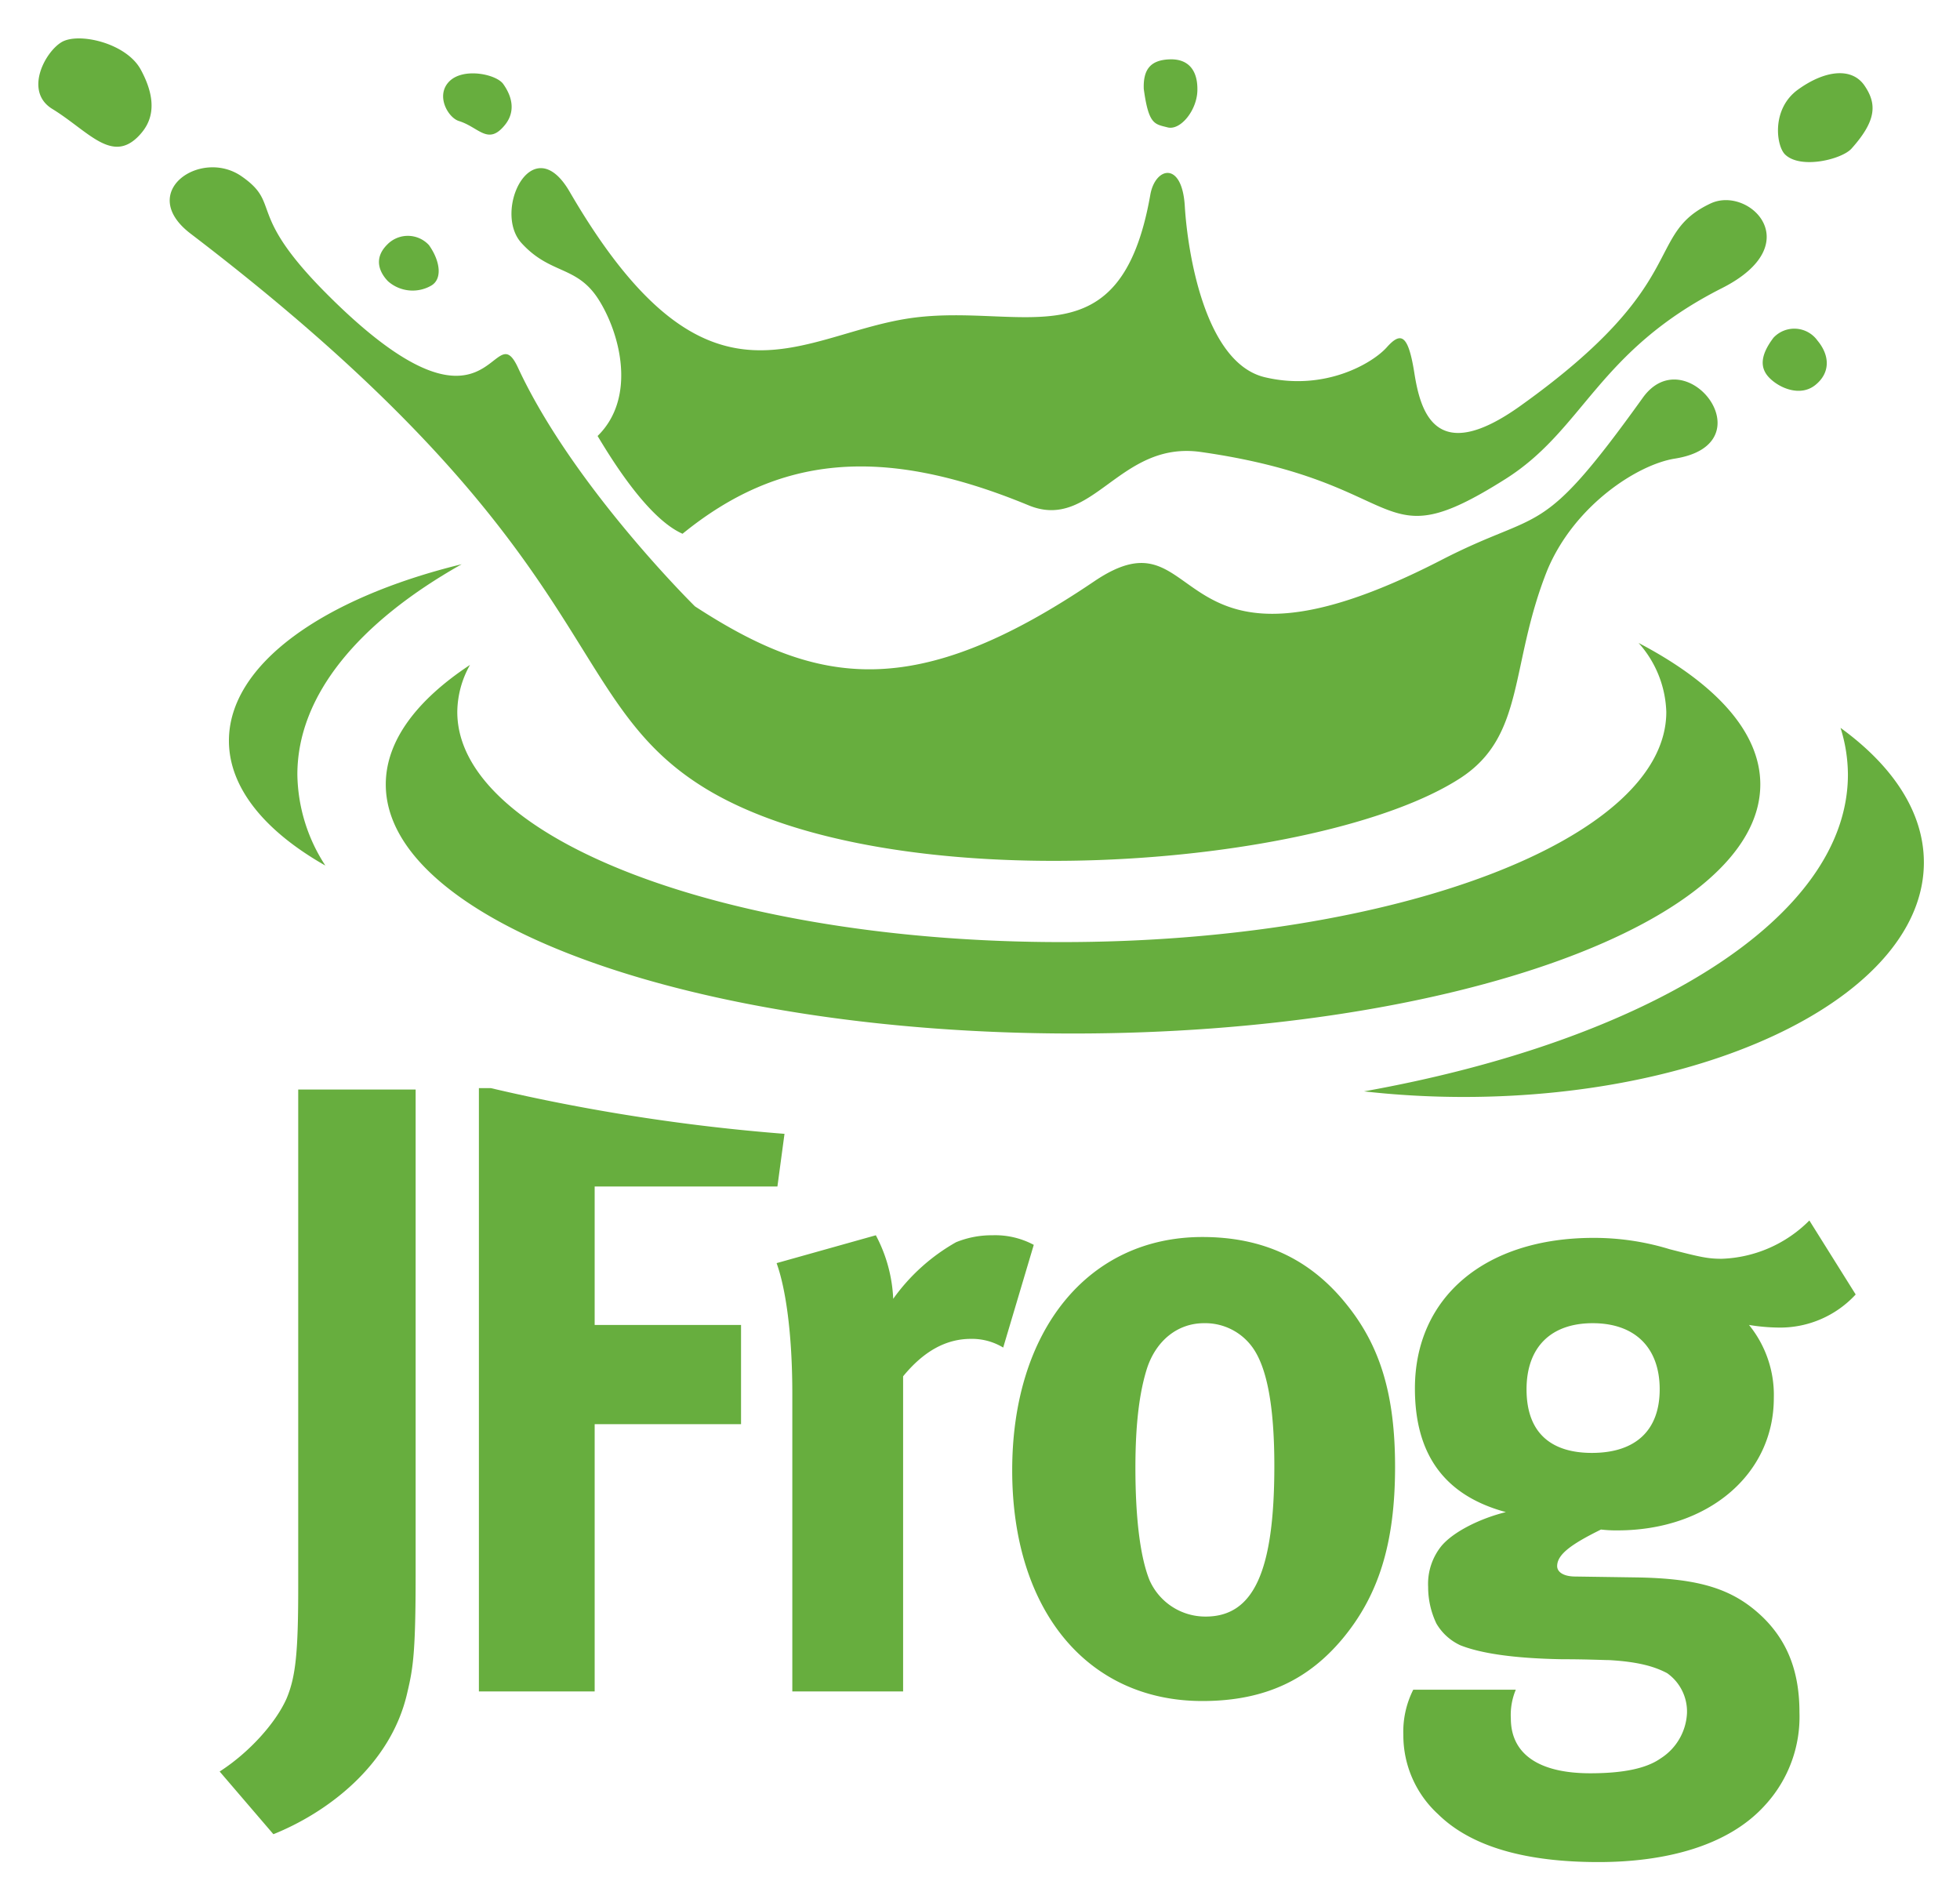
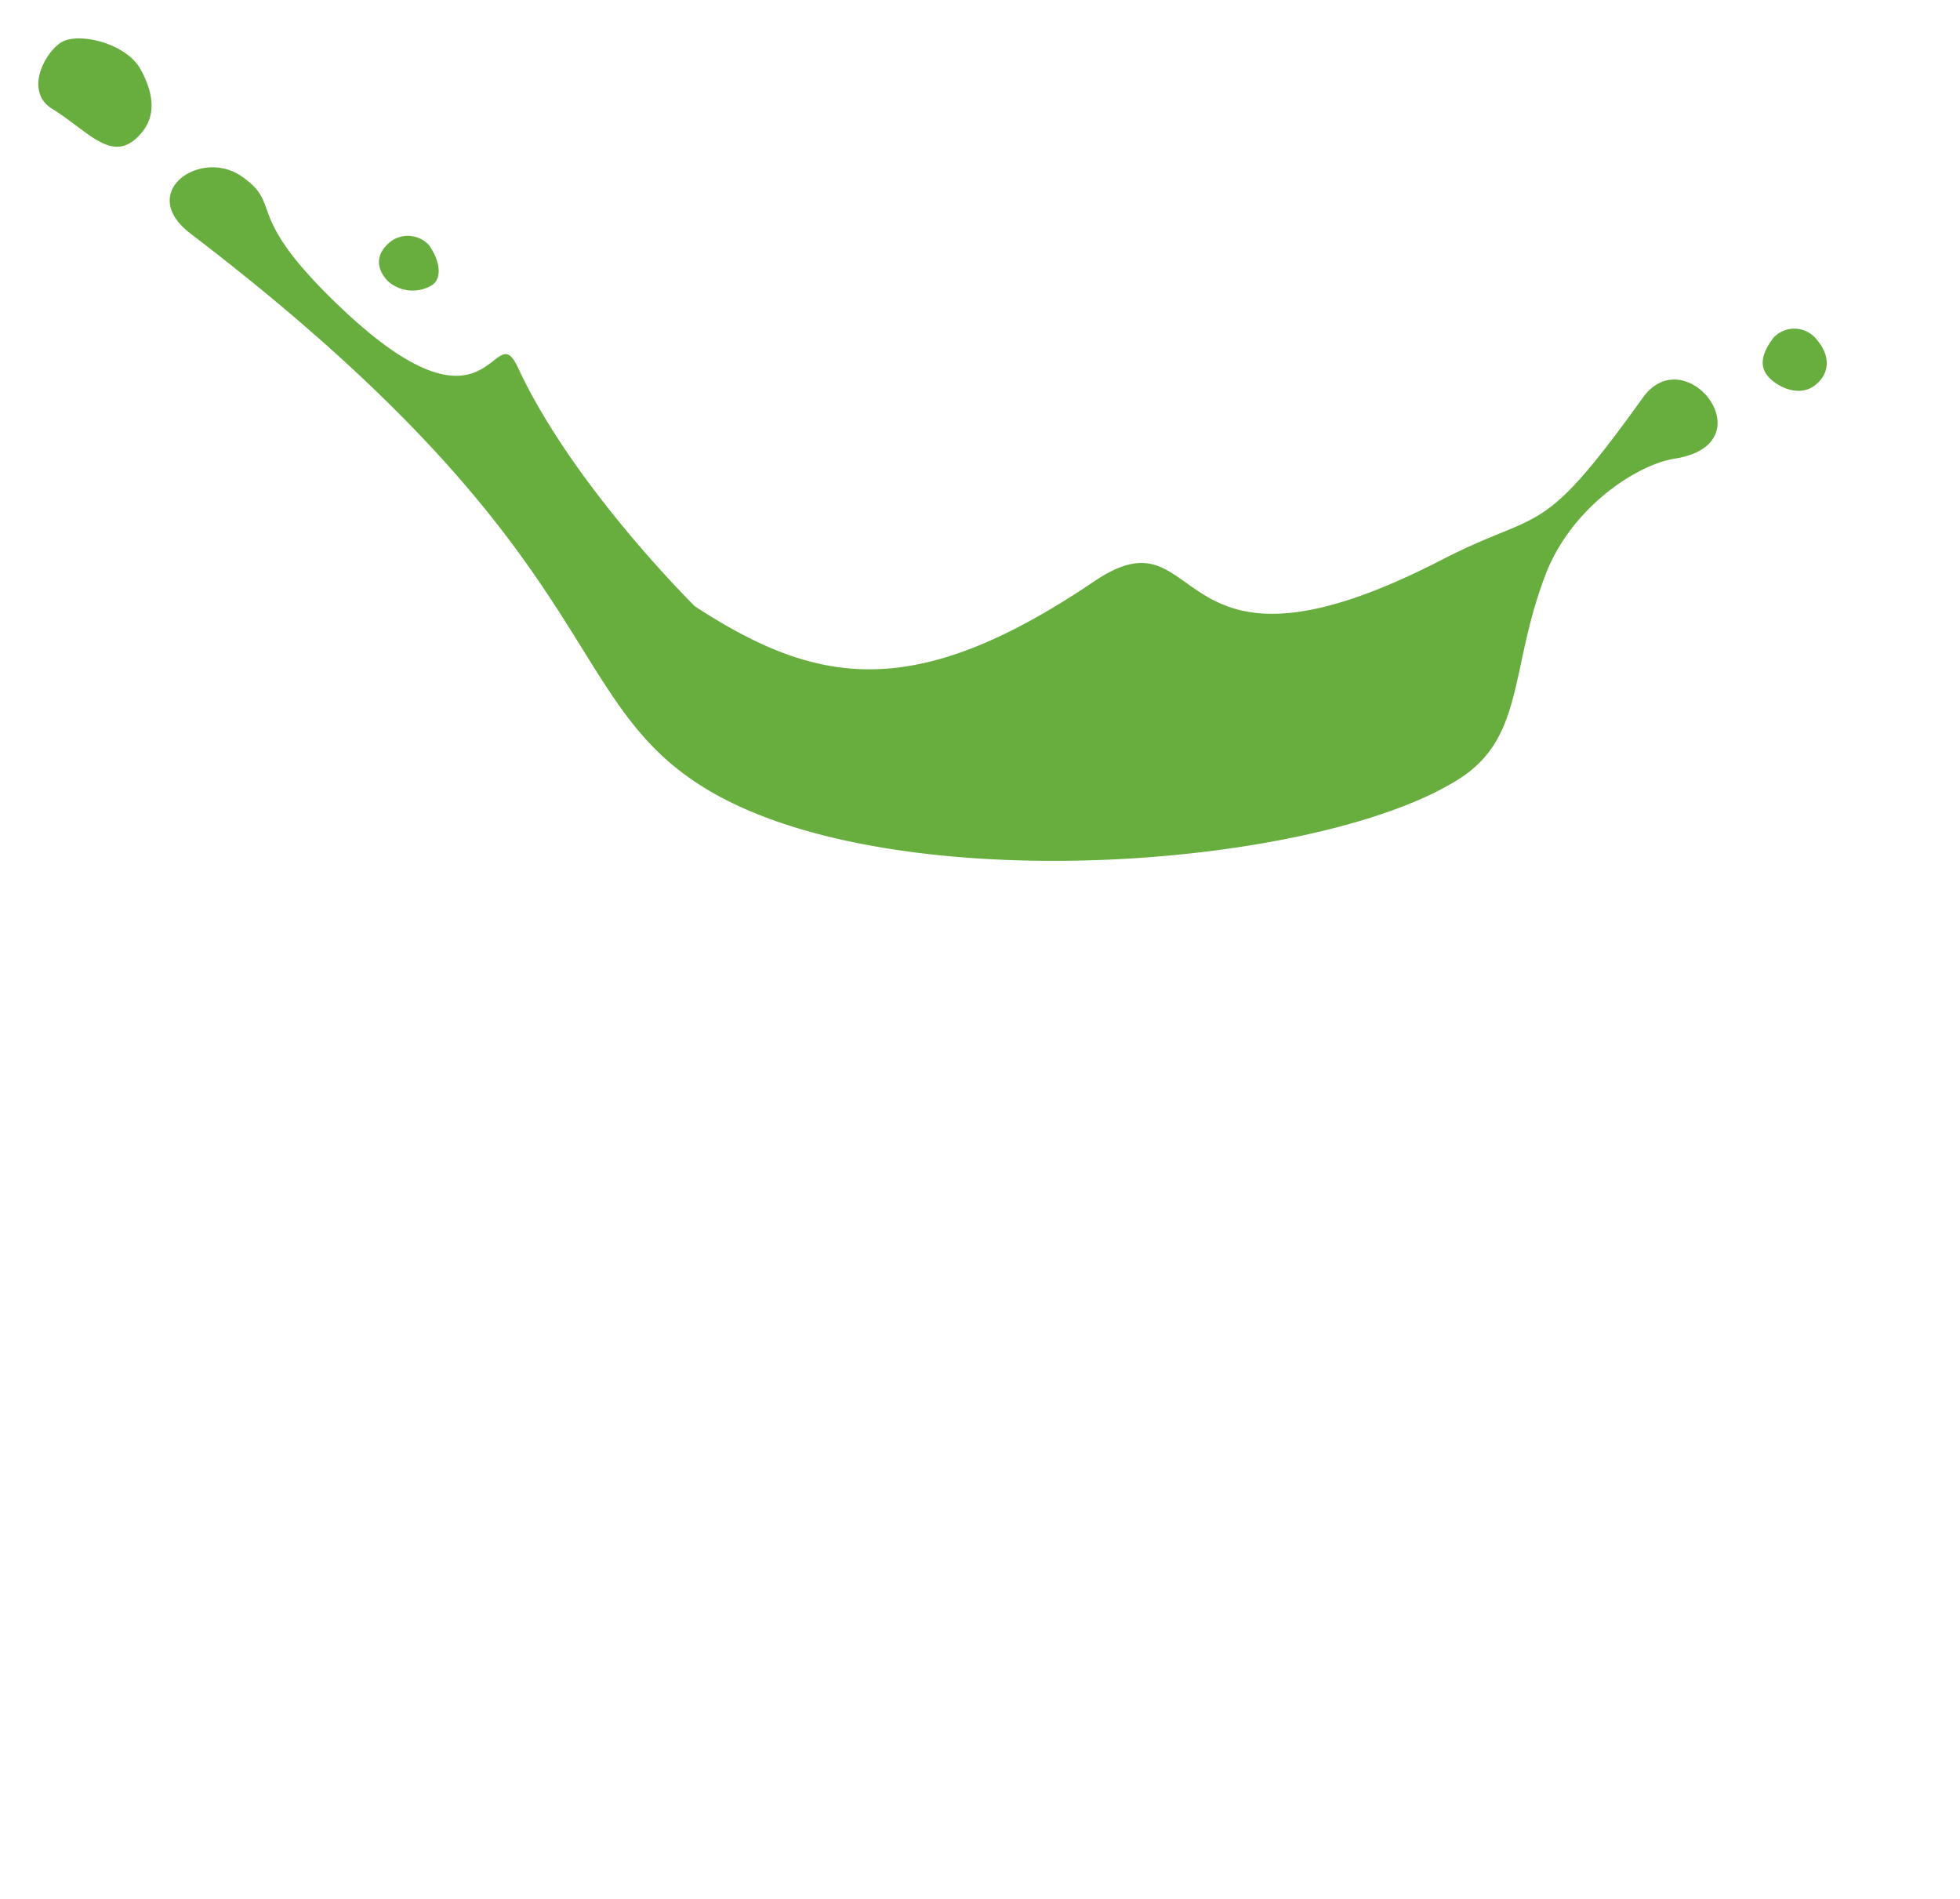
<svg xmlns="http://www.w3.org/2000/svg" role="img" viewBox="74.00 3.50 247.00 239.25">
  <title>JFrog (member) logo</title>
  <defs>
    <style>.cls-1{fill:#67ae3e}</style>
  </defs>
-   <path d="M184.374 159.157l-12.506 3.51c1.147 3.181 1.98 8.885 1.98 16.454v37.518h13.963v-39.711c2.607-3.18 5.42-4.717 8.546-4.717a7.586 7.586 0 0 1 4.066 1.096l3.853-12.942a10.296 10.296 0 0 0-5.21-1.208 11.868 11.868 0 0 0-4.585.876 24.557 24.557 0 0 0-7.919 7.132 18.776 18.776 0 0 0-2.188-8.008m-48.503-18.54h-1.52v76.022h14.59v-33.677h18.445v-12.506H148.94v-17.443h23.03l.893-6.638a245.339 245.339 0 0 1-36.993-5.757zm-34.19 86.113l6.773 7.899c6.567-2.633 14.8-8.556 16.883-17.88.73-3.071 1.042-5.047 1.042-14.92v-61.036h-14.797v62.681c0 8.228-.314 11.3-1.46 14.041-1.354 3.071-4.69 6.803-8.441 9.215zm132.912-38.503c0 13.275-2.606 18.977-8.65 18.977a7.688 7.688 0 0 1-7.087-4.605c-1.145-2.853-1.771-7.68-1.771-14.153 0-5.595.521-9.543 1.458-12.505 1.147-3.51 3.857-5.705 7.191-5.705a7.337 7.337 0 0 1 6.044 2.962c1.877 2.522 2.815 7.46 2.815 15.03zm8.544 21.83c4.587-5.484 6.67-12.066 6.67-21.721 0-9.105-1.875-15.247-6.148-20.513-4.585-5.704-10.525-8.447-18.134-8.447-14.381 0-23.967 11.738-23.967 29.4 0 17.661 9.483 29.07 23.967 29.07 8.234 0 13.55-2.962 17.612-7.789zm40.018-31.484c0 5.156-3.023 8.008-8.546 8.008-4.897 0-8.233-2.303-8.233-8.008 0-5.266 3.023-8.337 8.338-8.337s8.441 3.071 8.441 8.337zm24.699-11.957l-5.837-9.323a16.351 16.351 0 0 1-11.046 4.826c-1.772 0-2.709-.22-6.566-1.207a32.527 32.527 0 0 0-9.588-1.427c-13.652 0-22.509 7.46-22.509 18.98 0 8.336 3.75 13.492 11.464 15.575-3.127.768-6.567 2.414-8.13 4.28a7.602 7.602 0 0 0-1.667 5.154 10.654 10.654 0 0 0 1.041 4.609 6.783 6.783 0 0 0 3.023 2.741c2.501.988 6.565 1.646 12.818 1.757 3.231 0 5.213.109 5.94.109 3.857.22 5.836.877 7.296 1.646a5.92 5.92 0 0 1 2.502 5.044 7.164 7.164 0 0 1-3.336 5.706c-1.874 1.316-4.898 1.865-8.858 1.865-6.462 0-10.004-2.414-10.004-6.913a8.232 8.232 0 0 1 .625-3.62H252.1a11.744 11.744 0 0 0-1.25 5.705 13.475 13.475 0 0 0 4.377 9.983c4.794 4.718 12.61 6.034 20.217 6.034 8.337 0 16.362-1.974 21.052-7.24a16.44 16.44 0 0 0 4.272-11.629c0-5.046-1.458-8.885-4.586-11.956-3.752-3.622-8.024-4.938-16.152-5.047l-7.504-.11c-1.459 0-2.292-.548-2.292-1.315 0-1.536 1.98-2.852 5.523-4.607a16.336 16.336 0 0 0 2.083.109c11.36 0 19.697-7.02 19.697-16.674a13.988 13.988 0 0 0-3.127-9.215 24.43 24.43 0 0 0 3.648.33 12.944 12.944 0 0 0 9.797-4.17zM137.666 19.2c1.07-1.343 1.17-3.115-.247-5.112-.886-1.248-5.035-2.108-6.8-.33-1.764 1.778-.157 4.574 1.218 4.995 2.546.785 3.676 3.155 5.83.447m87.226-4.267c.07-2.484-1.055-4.043-3.506-3.953-2.452.088-3.33 1.321-3.25 3.719.612 4.539 1.375 4.43 2.999 4.852 1.624.42 3.687-2.134 3.757-4.618zm64.67 14.207c-8.456 3.991-2.23 9.997-23.99 25.523-10.636 7.589-12.558.776-13.336-4.156-.78-4.933-1.709-5.22-3.483-3.234-1.774 1.985-7.79 5.566-15.367 3.76-7.576-1.804-9.732-15.81-10.079-21.559-.345-5.749-3.731-4.917-4.343-1.442-3.735 21.263-15.917 13.756-29.699 15.486-14.359 1.804-25.902 14.387-43.48-15.86-4.692-8.073-9.737 2.434-6.073 6.462 3.663 4.03 6.995 2.787 9.75 7.168 2.754 4.38 4.728 12.372-.154 17.151 1.788 2.977 6.345 10.399 10.705 12.32 12.04-9.793 25.022-11.264 43.61-3.584 8.062 3.33 11.386-8.192 21.713-6.72 26.818 3.825 21.717 13.928 38.39 3.398 9.913-6.26 11.58-16.107 27.267-24.041 10.981-5.554 3.394-12.946-1.43-10.672zm19.393-14.867c-1.612-2.341-5.014-1.918-8.384.525-3.37 2.444-2.73 7.085-1.617 8.168 1.954 1.901 7.162.615 8.376-.744 3.127-3.499 3.236-5.606 1.625-7.949z" class="cls-1" />
  <path d="M91.619 20.488c1.154-1.264 2.606-3.656.11-8.233-1.825-3.348-7.853-4.72-9.977-3.44-2.124 1.28-4.718 6.23-1.165 8.408 4.58 2.808 7.577 7.054 11.032 3.265m36.445 13.906a3.618 3.618 0 0 0-5.294-.046c-1.763 1.777-.895 3.537.123 4.59a4.691 4.691 0 0 0 5.42.569c1.476-.821 1.168-3.116-.25-5.113zM281.026 53.62c-13.068 18.218-12.534 13.827-25.393 20.45-35.252 18.16-29.373-7.037-43.75 2.69-22.665 15.336-34.935 13.151-50.303 3.148 0 0-15.345-15.091-22.301-30.075-3.308-7.124-3.097 11.716-24.043-9.24-10.371-10.377-5.663-11.324-10.804-14.884-5.141-3.56-13.274 2-6.41 7.236 52.494 40.062 46.197 58.24 64.548 69.705 23.413 14.63 77.783 10.327 95.43-1.078 8.278-5.35 6.195-14.247 11.008-26.265 3.409-8.126 11.352-13.272 16.058-14.017 11.754-1.862 1.382-15.23-4.04-7.67zm22.01-7.208a3.59 3.59 0 0 0-5.543-.354c-1.681 2.224-1.727 3.802-.537 5.032 1.271 1.313 3.904 2.444 5.797.938 1.894-1.506 1.892-3.685.283-5.616z" class="cls-1" />
-   <path d="M132.185 74.597c-17.466 4.268-29.336 12.628-29.336 22.244 0 5.95 4.553 11.414 12.154 15.73a21.492 21.492 0 0 1-3.529-11.468c0-10 7.748-19.195 20.711-26.506m163.649 27.749c0-6.623-5.675-12.764-15.339-17.828a13.645 13.645 0 0 1 3.493 8.7c0 16.013-34.106 28.995-76.18 28.995-42.073 0-76.18-12.982-76.18-28.996a12.28 12.28 0 0 1 1.603-5.934c-6.763 4.472-10.615 9.603-10.615 15.063 0 17.335 38.775 31.387 86.61 31.387 47.832 0 86.608-14.052 86.608-31.387zm20.613 9.826c0-6.31-3.892-12.154-10.503-16.954a19.81 19.81 0 0 1 .931 5.885c0 18.063-25.224 33.52-60.98 39.921a112.34 112.34 0 0 0 12.553.704c32.033 0 58-13.233 58-29.556z" class="cls-1" />
</svg>